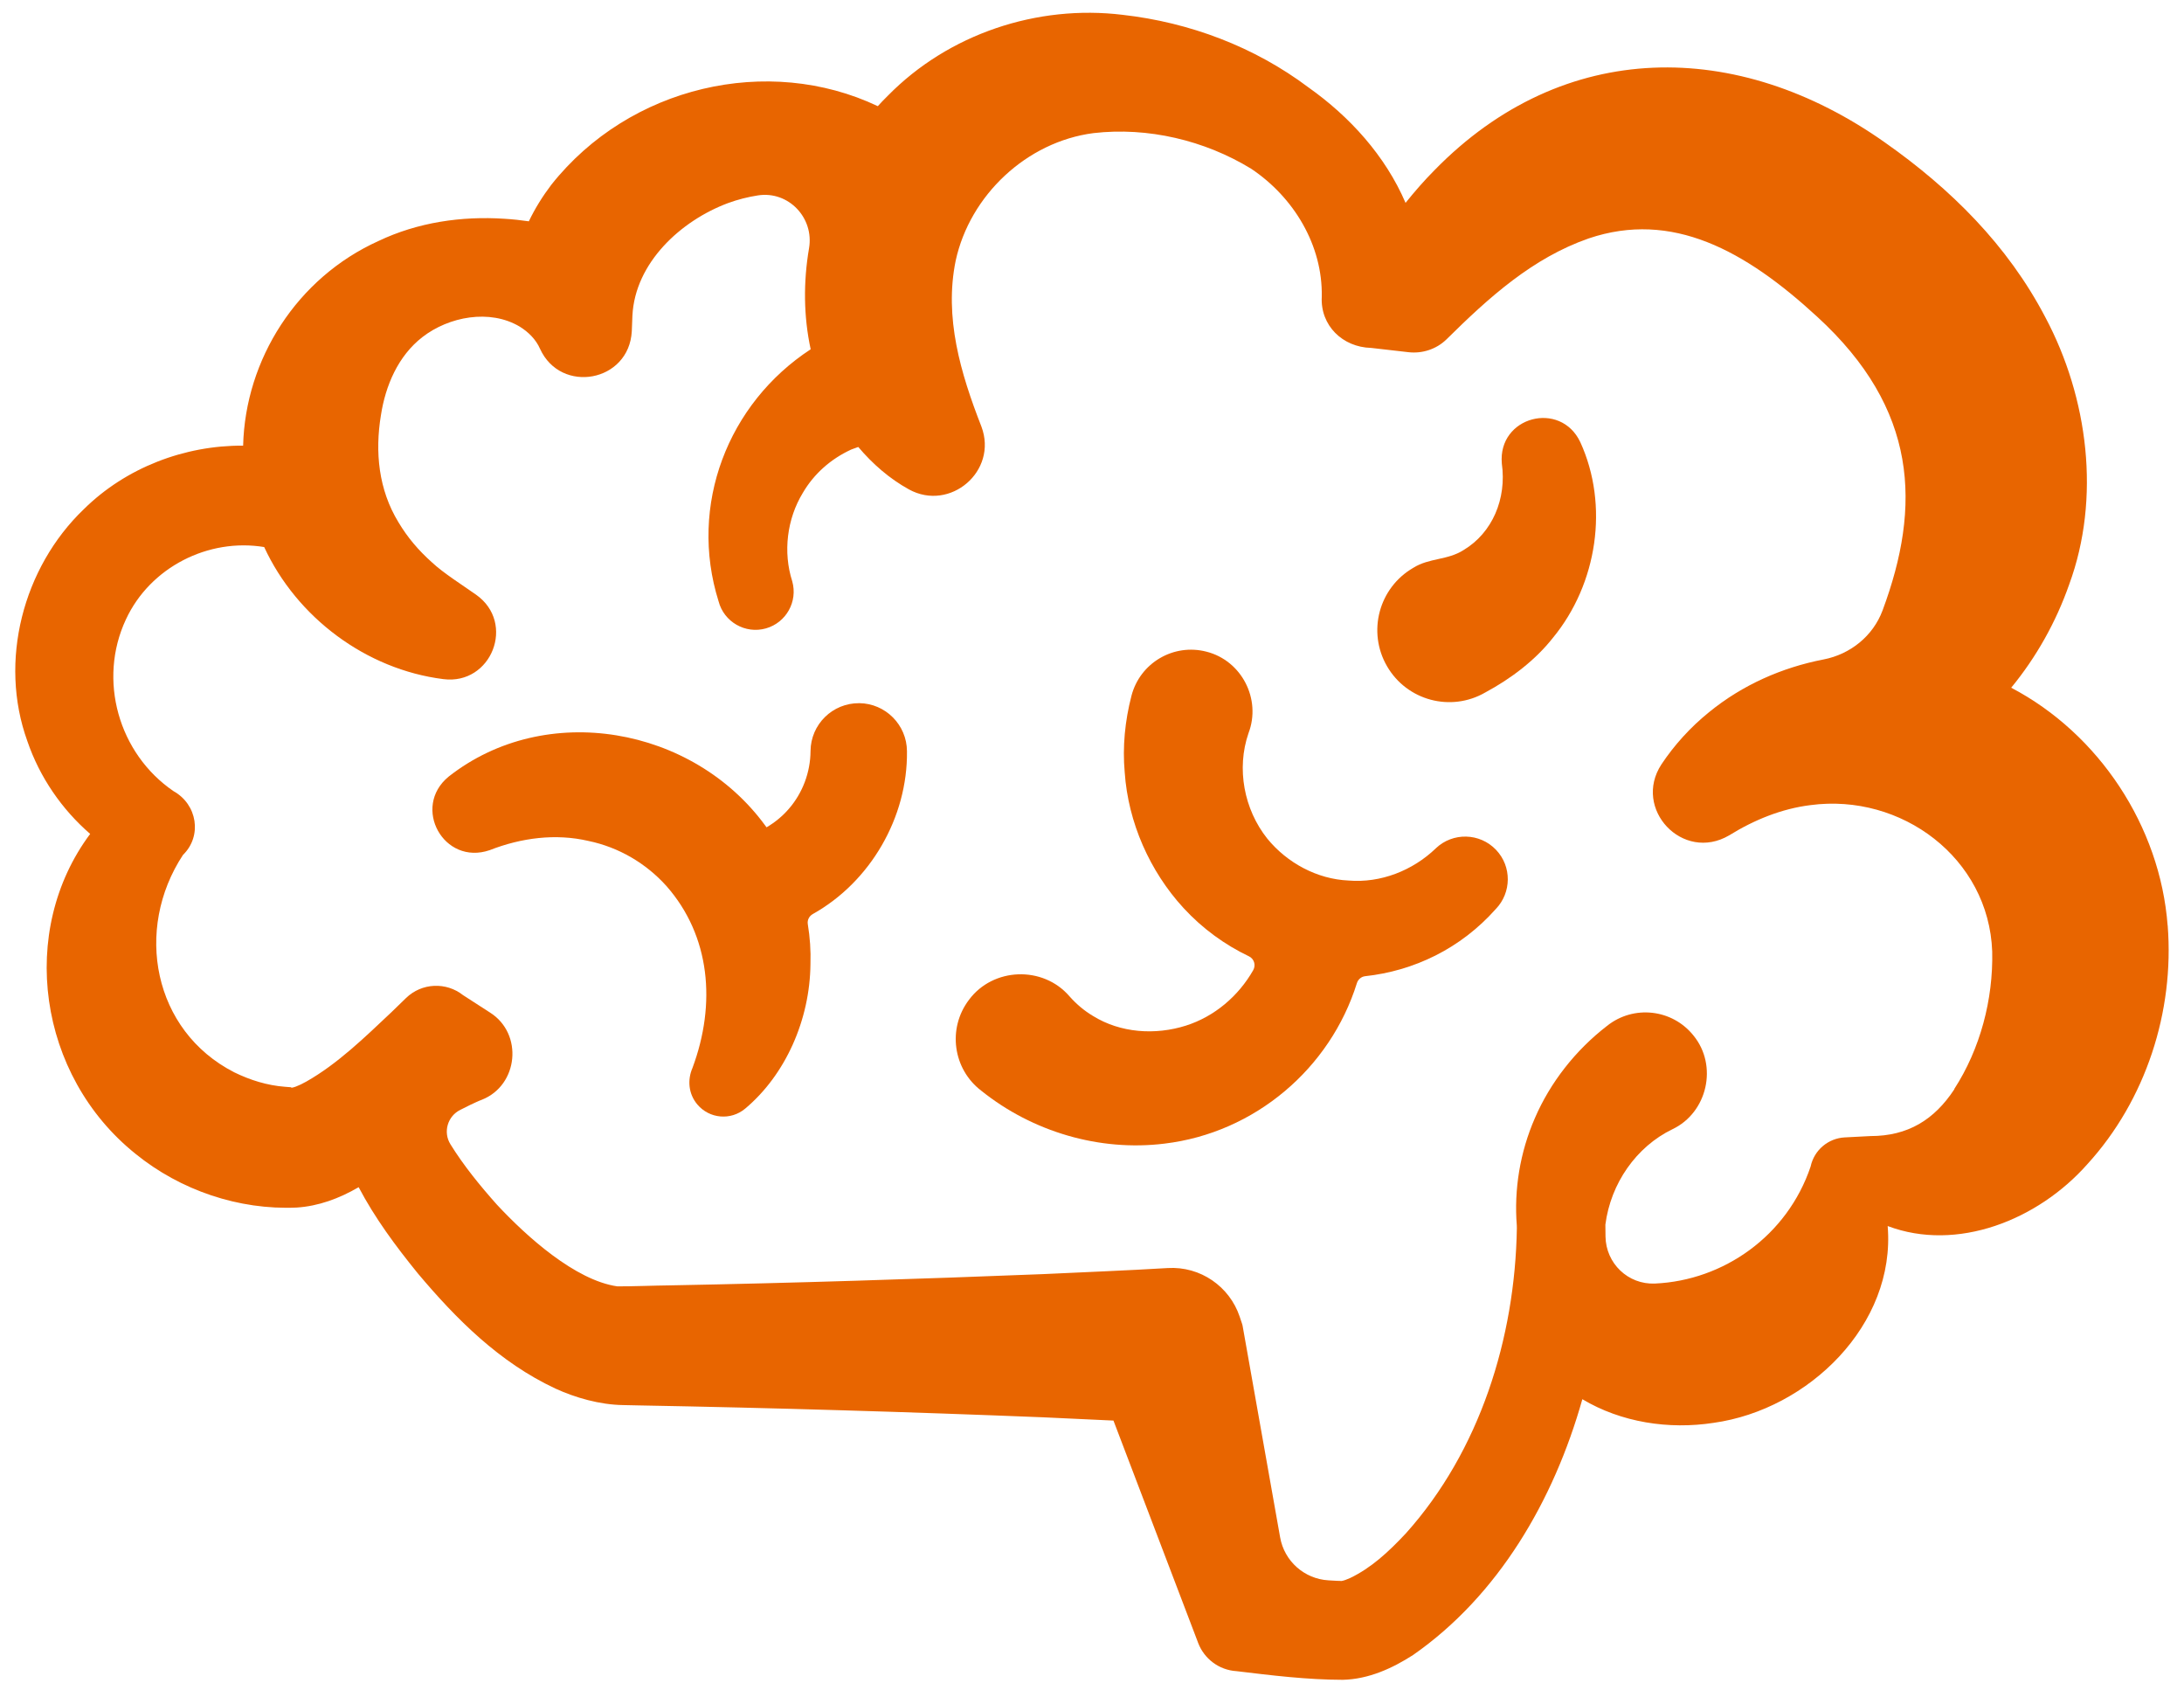
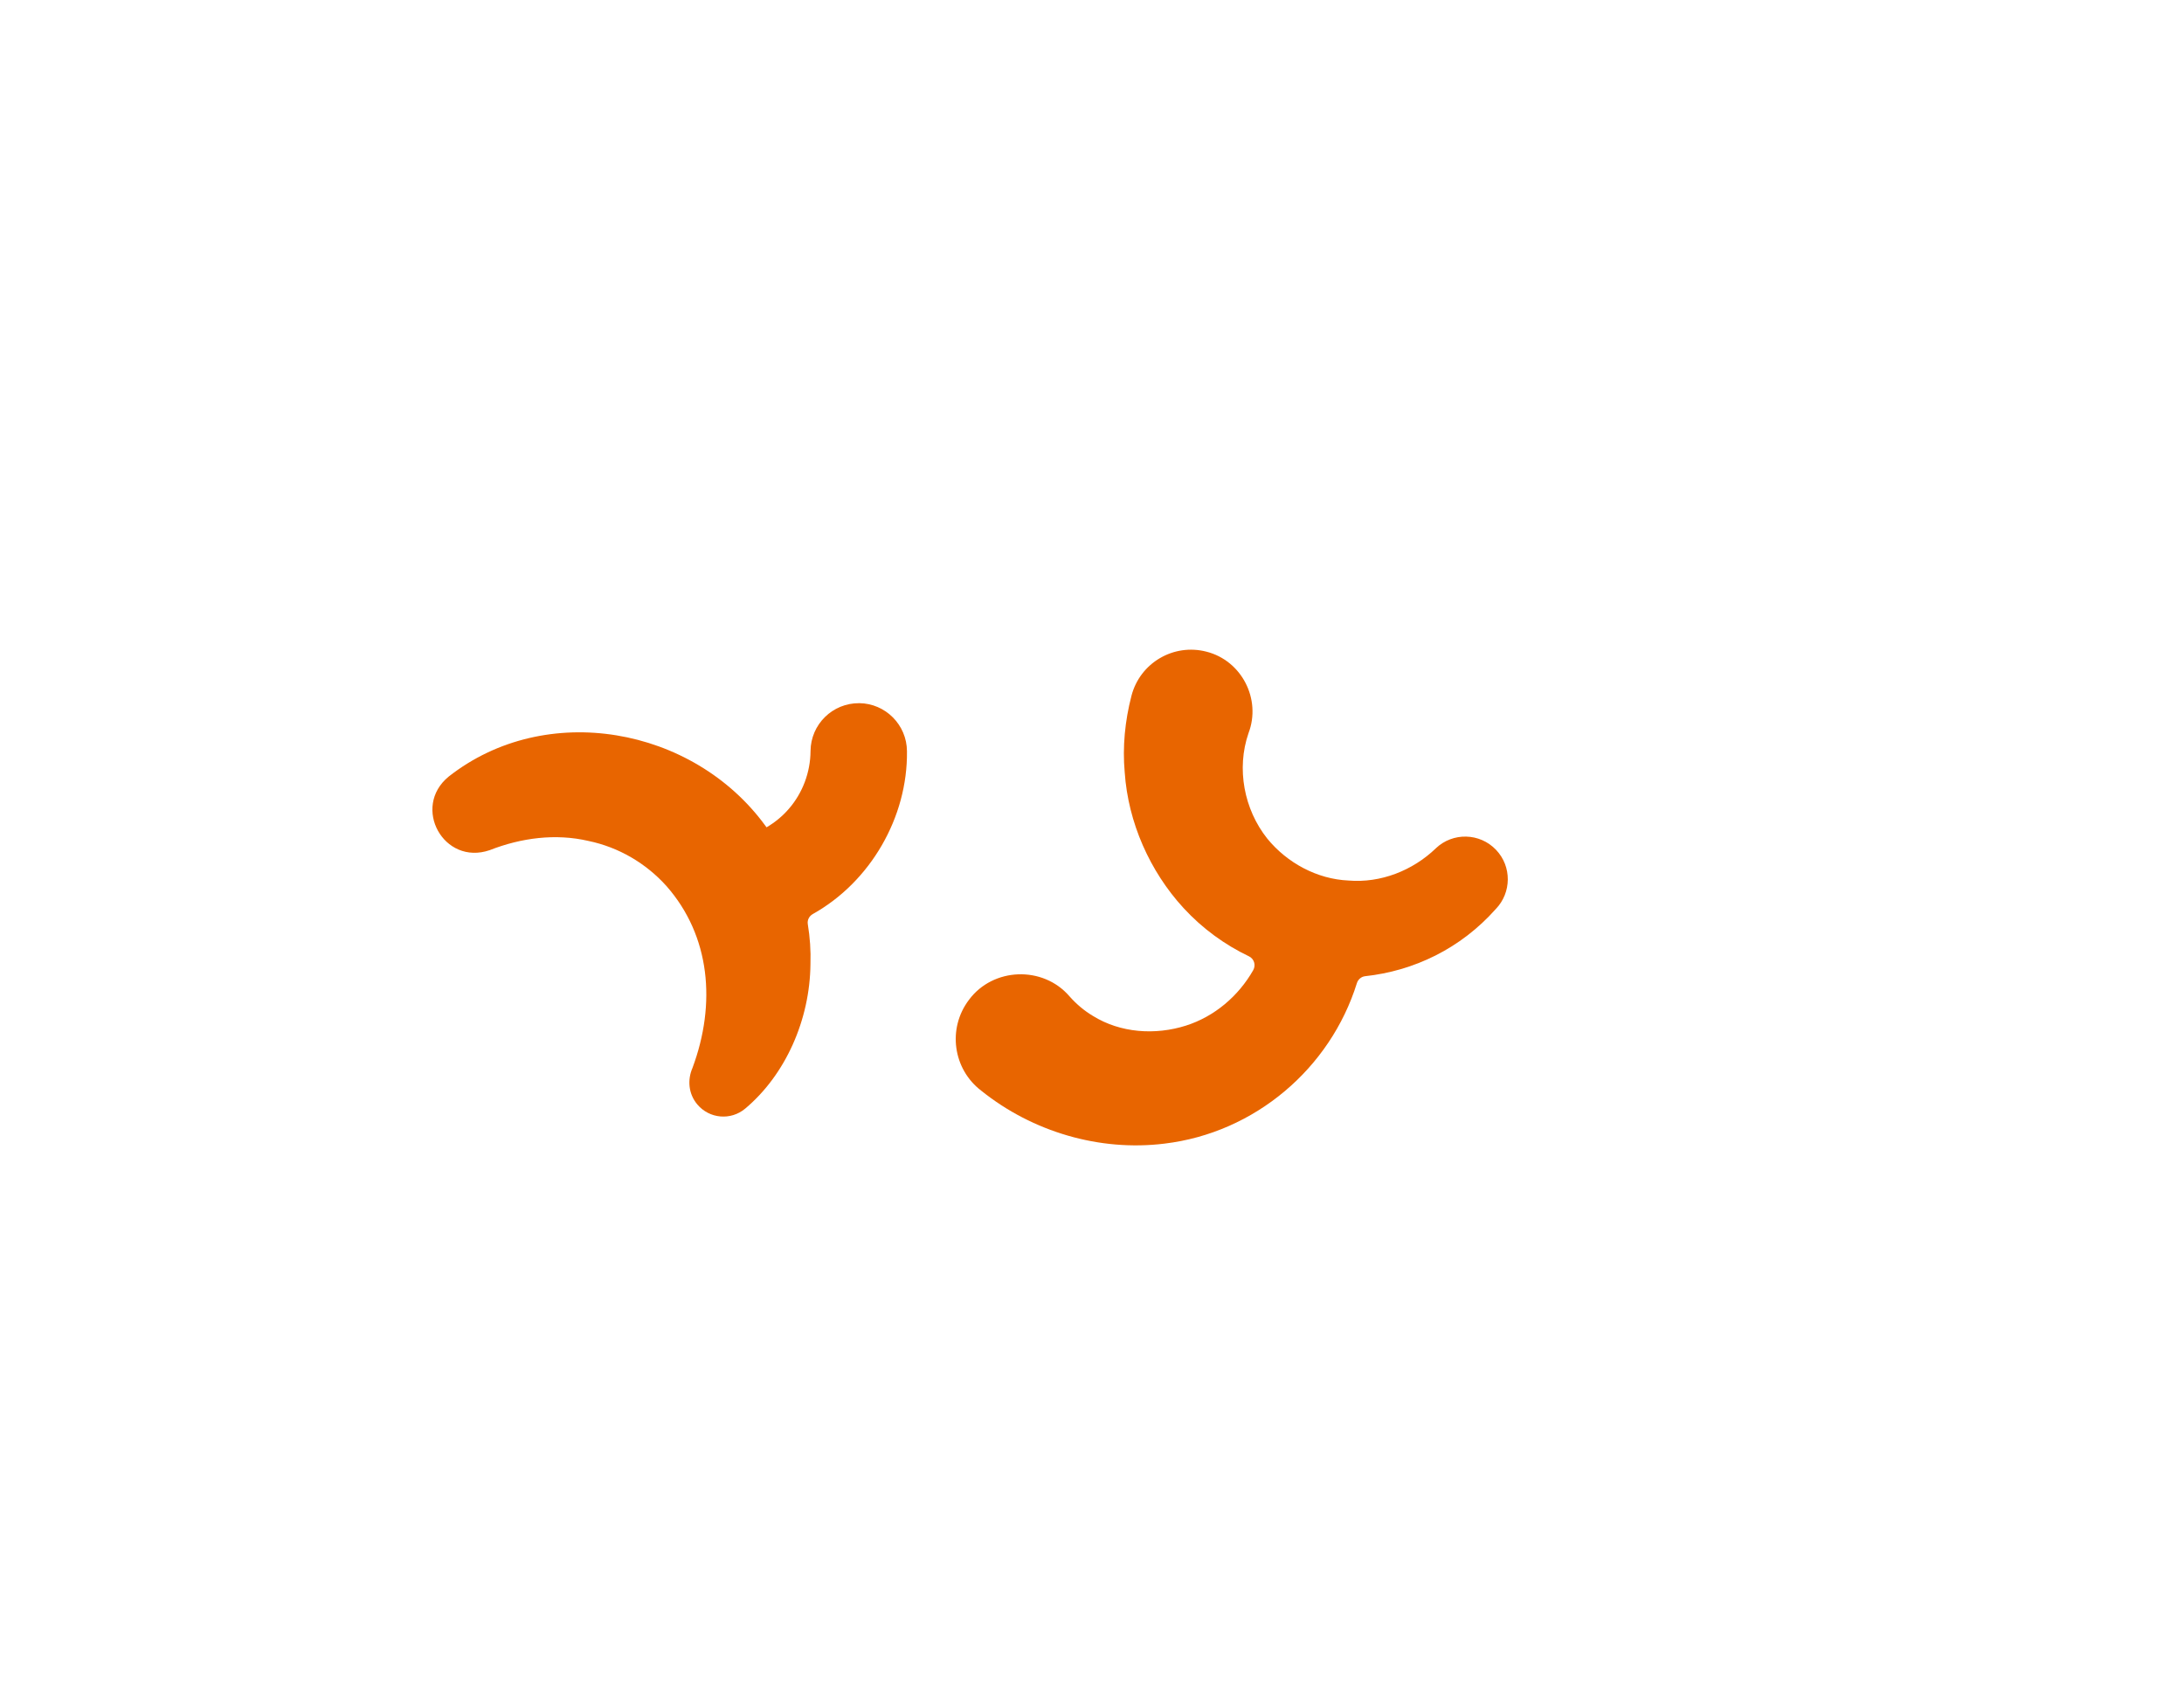
<svg xmlns="http://www.w3.org/2000/svg" width="137" height="106" viewBox="0 0 137 106" fill="none">
-   <path d="M135.973 58.037C135.502 51.825 131.672 46.019 126.16 43.128C127.739 41.21 128.975 39 129.797 36.654C131.79 31.235 130.992 24.951 128.298 19.889C125.932 15.365 122.352 11.825 118.245 8.939C109.019 2.415 98.089 2.372 89.982 10.675C89.352 11.309 88.745 12.004 88.169 12.722C86.9 9.769 84.673 7.316 82.075 5.479C78.695 2.937 74.624 1.404 70.428 0.931C65.07 0.275 59.496 2.122 55.679 6.017C55.466 6.223 55.264 6.438 55.064 6.658C48.18 3.393 39.49 5.398 34.586 11.584C34.044 12.296 33.564 13.066 33.173 13.879C32.665 13.806 32.158 13.75 31.65 13.72C28.954 13.539 26.197 13.945 23.747 15.111C18.621 17.423 15.387 22.541 15.251 27.947C11.576 27.925 7.897 29.327 5.258 31.933C1.439 35.591 -0.094 41.468 1.714 46.472C2.489 48.745 3.882 50.76 5.656 52.296C1.112 58.388 2.37 67.437 8.499 72.357C11.318 74.647 14.98 75.892 18.612 75.728C19.967 75.642 21.272 75.165 22.498 74.451C23.522 76.395 24.812 78.135 26.205 79.851C28.622 82.724 31.328 85.44 34.843 87.081C36.078 87.648 37.613 88.093 39.084 88.115L40.065 88.136C48.458 88.289 57.051 88.545 65.439 88.882C66.908 88.954 68.377 89.016 69.846 89.087C71.716 93.996 74.959 102.501 74.959 102.503L75.161 103.036C75.535 104.015 76.456 104.735 77.57 104.802C79.765 105.066 81.974 105.34 84.23 105.344C85.862 105.307 87.354 104.615 88.64 103.789C93.975 100.073 97.463 94.119 99.259 87.747C101.697 89.203 104.68 89.663 107.495 89.229C113.445 88.399 118.924 83.072 118.412 76.888C122.754 78.524 127.82 76.531 130.938 73.008C134.601 68.996 136.4 63.439 135.977 58.046L135.973 58.037ZM122.601 68.299C121.335 70.232 119.67 71.245 117.335 71.245L115.714 71.329C114.696 71.383 113.8 72.112 113.578 73.157C112.11 77.511 108.112 80.302 103.815 80.494C102.13 80.569 100.732 79.229 100.712 77.541L100.704 76.845C100.704 76.829 100.704 76.814 100.704 76.797C101.037 74.219 102.637 71.914 104.912 70.815C107.108 69.77 107.774 66.824 106.23 64.94C104.899 63.276 102.471 63.005 100.807 64.336C98.82 65.869 97.244 67.89 96.28 70.122C95.345 72.266 94.969 74.61 95.147 76.845C95.147 76.905 95.149 76.963 95.151 77.023C95.037 83.93 92.825 90.986 88.197 96.151C87.088 97.34 85.995 98.34 84.677 98.968C84.473 99.06 84.283 99.125 84.187 99.14C84.139 99.146 84.133 99.148 84.131 99.148C84.131 99.148 84.126 99.14 83.849 99.136L83.333 99.106C81.819 99.017 80.565 97.903 80.301 96.411C79.247 90.474 78.052 83.737 77.946 83.137C77.942 83.106 77.933 83.079 77.925 83.051L77.759 82.556C77.127 80.687 75.308 79.397 73.245 79.522C70.643 79.679 68.039 79.778 65.437 79.902C57.707 80.208 49.748 80.464 42.013 80.608C41.166 80.616 39.559 80.677 38.723 80.67C36.084 80.29 33.041 77.554 31.171 75.546C30.132 74.38 29.087 73.105 28.253 71.755C27.784 70.998 28.074 70 28.87 69.604L29.506 69.286C29.719 69.189 30.005 69.047 30.229 68.966C32.517 68.062 32.839 64.828 30.738 63.499L29.046 62.407C27.992 61.572 26.457 61.628 25.468 62.59C25.248 62.8 24.771 63.269 24.556 63.475C22.898 65.037 21.178 66.718 19.214 67.828C18.971 67.966 18.744 68.073 18.563 68.14C18.384 68.206 18.247 68.23 18.245 68.213C18.242 68.213 18.245 68.209 18.249 68.206L18.268 68.2L18.3 68.194H18.322L18.333 68.189C18.184 68.176 18.034 68.163 17.886 68.155C16.765 68.071 15.692 67.736 14.69 67.245C9.602 64.641 8.404 58.291 11.475 53.618C12.703 52.422 12.37 50.44 10.886 49.616C7.43 47.255 6.127 42.636 7.897 38.849C9.421 35.563 13.079 33.729 16.572 34.307C18.612 38.72 22.96 41.98 27.81 42.589C30.831 42.978 32.381 39.062 29.857 37.29C29.02 36.699 27.805 35.933 27.1 35.271C26.246 34.508 25.567 33.71 24.997 32.755C23.745 30.71 23.513 28.349 23.896 26.033C24.182 24.183 24.971 22.321 26.502 21.136C28.154 19.857 30.721 19.36 32.605 20.485C33.145 20.82 33.616 21.282 33.876 21.876C35.185 24.738 39.463 23.964 39.632 20.771L39.671 19.788C39.839 16.485 42.695 13.847 45.666 12.737C46.277 12.513 46.909 12.352 47.55 12.253C49.464 11.961 51.077 13.662 50.75 15.569C50.389 17.676 50.406 19.84 50.853 21.904C45.658 25.297 43.181 31.686 45.075 37.707C45.411 39.004 46.757 39.774 48.045 39.408C49.318 39.047 50.055 37.724 49.696 36.452C49.109 34.624 49.365 32.542 50.361 30.908C51.068 29.699 52.126 28.781 53.371 28.203C53.391 28.194 53.41 28.185 53.429 28.179L53.838 28.03C54.745 29.104 55.81 30.026 57.016 30.691C59.595 32.11 62.612 29.547 61.564 26.753C60.251 23.396 59.22 19.906 59.949 16.345C60.842 12.244 64.401 8.89 68.592 8.348C71.996 7.954 75.566 8.797 78.484 10.582C81.152 12.365 82.978 15.375 82.913 18.612C82.817 20.416 84.223 21.775 86.008 21.818L88.373 22.089C89.208 22.179 90.089 21.913 90.737 21.282C93.399 18.65 96.141 16.175 99.657 14.952C104.88 13.188 109.462 15.694 113.989 19.861C120.318 25.659 120.531 31.727 118.092 38.279C117.494 39.886 116.073 41.03 114.389 41.356C111.783 41.86 109.297 42.956 107.213 44.657C106.037 45.606 105.028 46.722 104.22 47.935C102.396 50.721 105.551 54.093 108.467 52.388C110.045 51.41 111.765 50.715 113.565 50.491C119.279 49.728 124.758 53.814 124.969 59.669C125.038 62.673 124.216 65.785 122.588 68.295L122.601 68.299Z" fill="#E86500" />
  <path d="M53.899 44.098C52.226 44.083 50.859 45.425 50.844 47.098C50.835 48.433 50.349 49.726 49.483 50.724C49.085 51.186 48.609 51.575 48.085 51.883C48.059 51.846 48.033 51.809 48.005 51.775C43.461 45.56 34.236 43.915 28.144 48.702C25.807 50.616 27.832 54.304 30.718 53.315C32.688 52.543 34.851 52.255 36.916 52.738C38.81 53.132 40.522 54.136 41.806 55.566C44.56 58.693 44.937 62.951 43.438 66.974C43.115 67.718 43.182 68.596 43.741 69.26C44.498 70.163 45.844 70.281 46.747 69.522C49.276 67.4 50.807 63.948 50.839 60.458C50.867 59.622 50.809 58.783 50.672 57.953C50.631 57.699 50.758 57.452 50.981 57.325C50.986 57.323 50.99 57.321 50.994 57.317C54.605 55.295 56.944 51.25 56.893 47.115C56.886 45.461 55.551 44.113 53.893 44.096L53.899 44.098Z" fill="#E86500" />
-   <path d="M94.208 29.071C94.52 31.286 93.613 33.41 91.817 34.49C90.802 35.144 89.665 34.974 88.652 35.61C86.495 36.858 85.755 39.619 87.005 41.778C88.254 43.937 91.013 44.674 93.172 43.425C94.787 42.556 96.309 41.404 97.419 39.991C100.204 36.604 100.939 31.69 99.133 27.733C97.89 25.086 93.948 26.125 94.208 29.071Z" fill="#E86500" />
  <path d="M90.063 53.205C88.615 54.596 86.603 55.388 84.596 55.22C82.62 55.134 80.736 54.115 79.493 52.588C78.033 50.756 77.552 48.199 78.317 45.98C79.13 43.851 77.896 41.432 75.681 40.868C73.618 40.333 71.513 41.569 70.976 43.632C70.567 45.206 70.408 46.849 70.552 48.435C70.767 51.579 72.124 54.635 74.234 56.936C75.431 58.237 76.833 59.25 78.345 59.972C78.67 60.127 78.792 60.525 78.614 60.839C77.691 62.463 76.188 63.748 74.388 64.32C72.466 64.927 70.29 64.783 68.561 63.712C68.002 63.379 67.503 62.953 67.081 62.473C65.423 60.553 62.294 60.661 60.781 62.703C59.422 64.495 59.772 67.049 61.563 68.408C64.767 70.976 68.963 72.219 73.036 71.72C78.726 71.045 83.452 66.989 85.115 61.658C85.188 61.424 85.388 61.248 85.631 61.22C88.68 60.889 91.617 59.499 93.832 57.003C94.817 55.981 94.843 54.34 93.845 53.295C92.826 52.224 91.131 52.184 90.063 53.203V53.205Z" fill="#E86500" />
</svg>